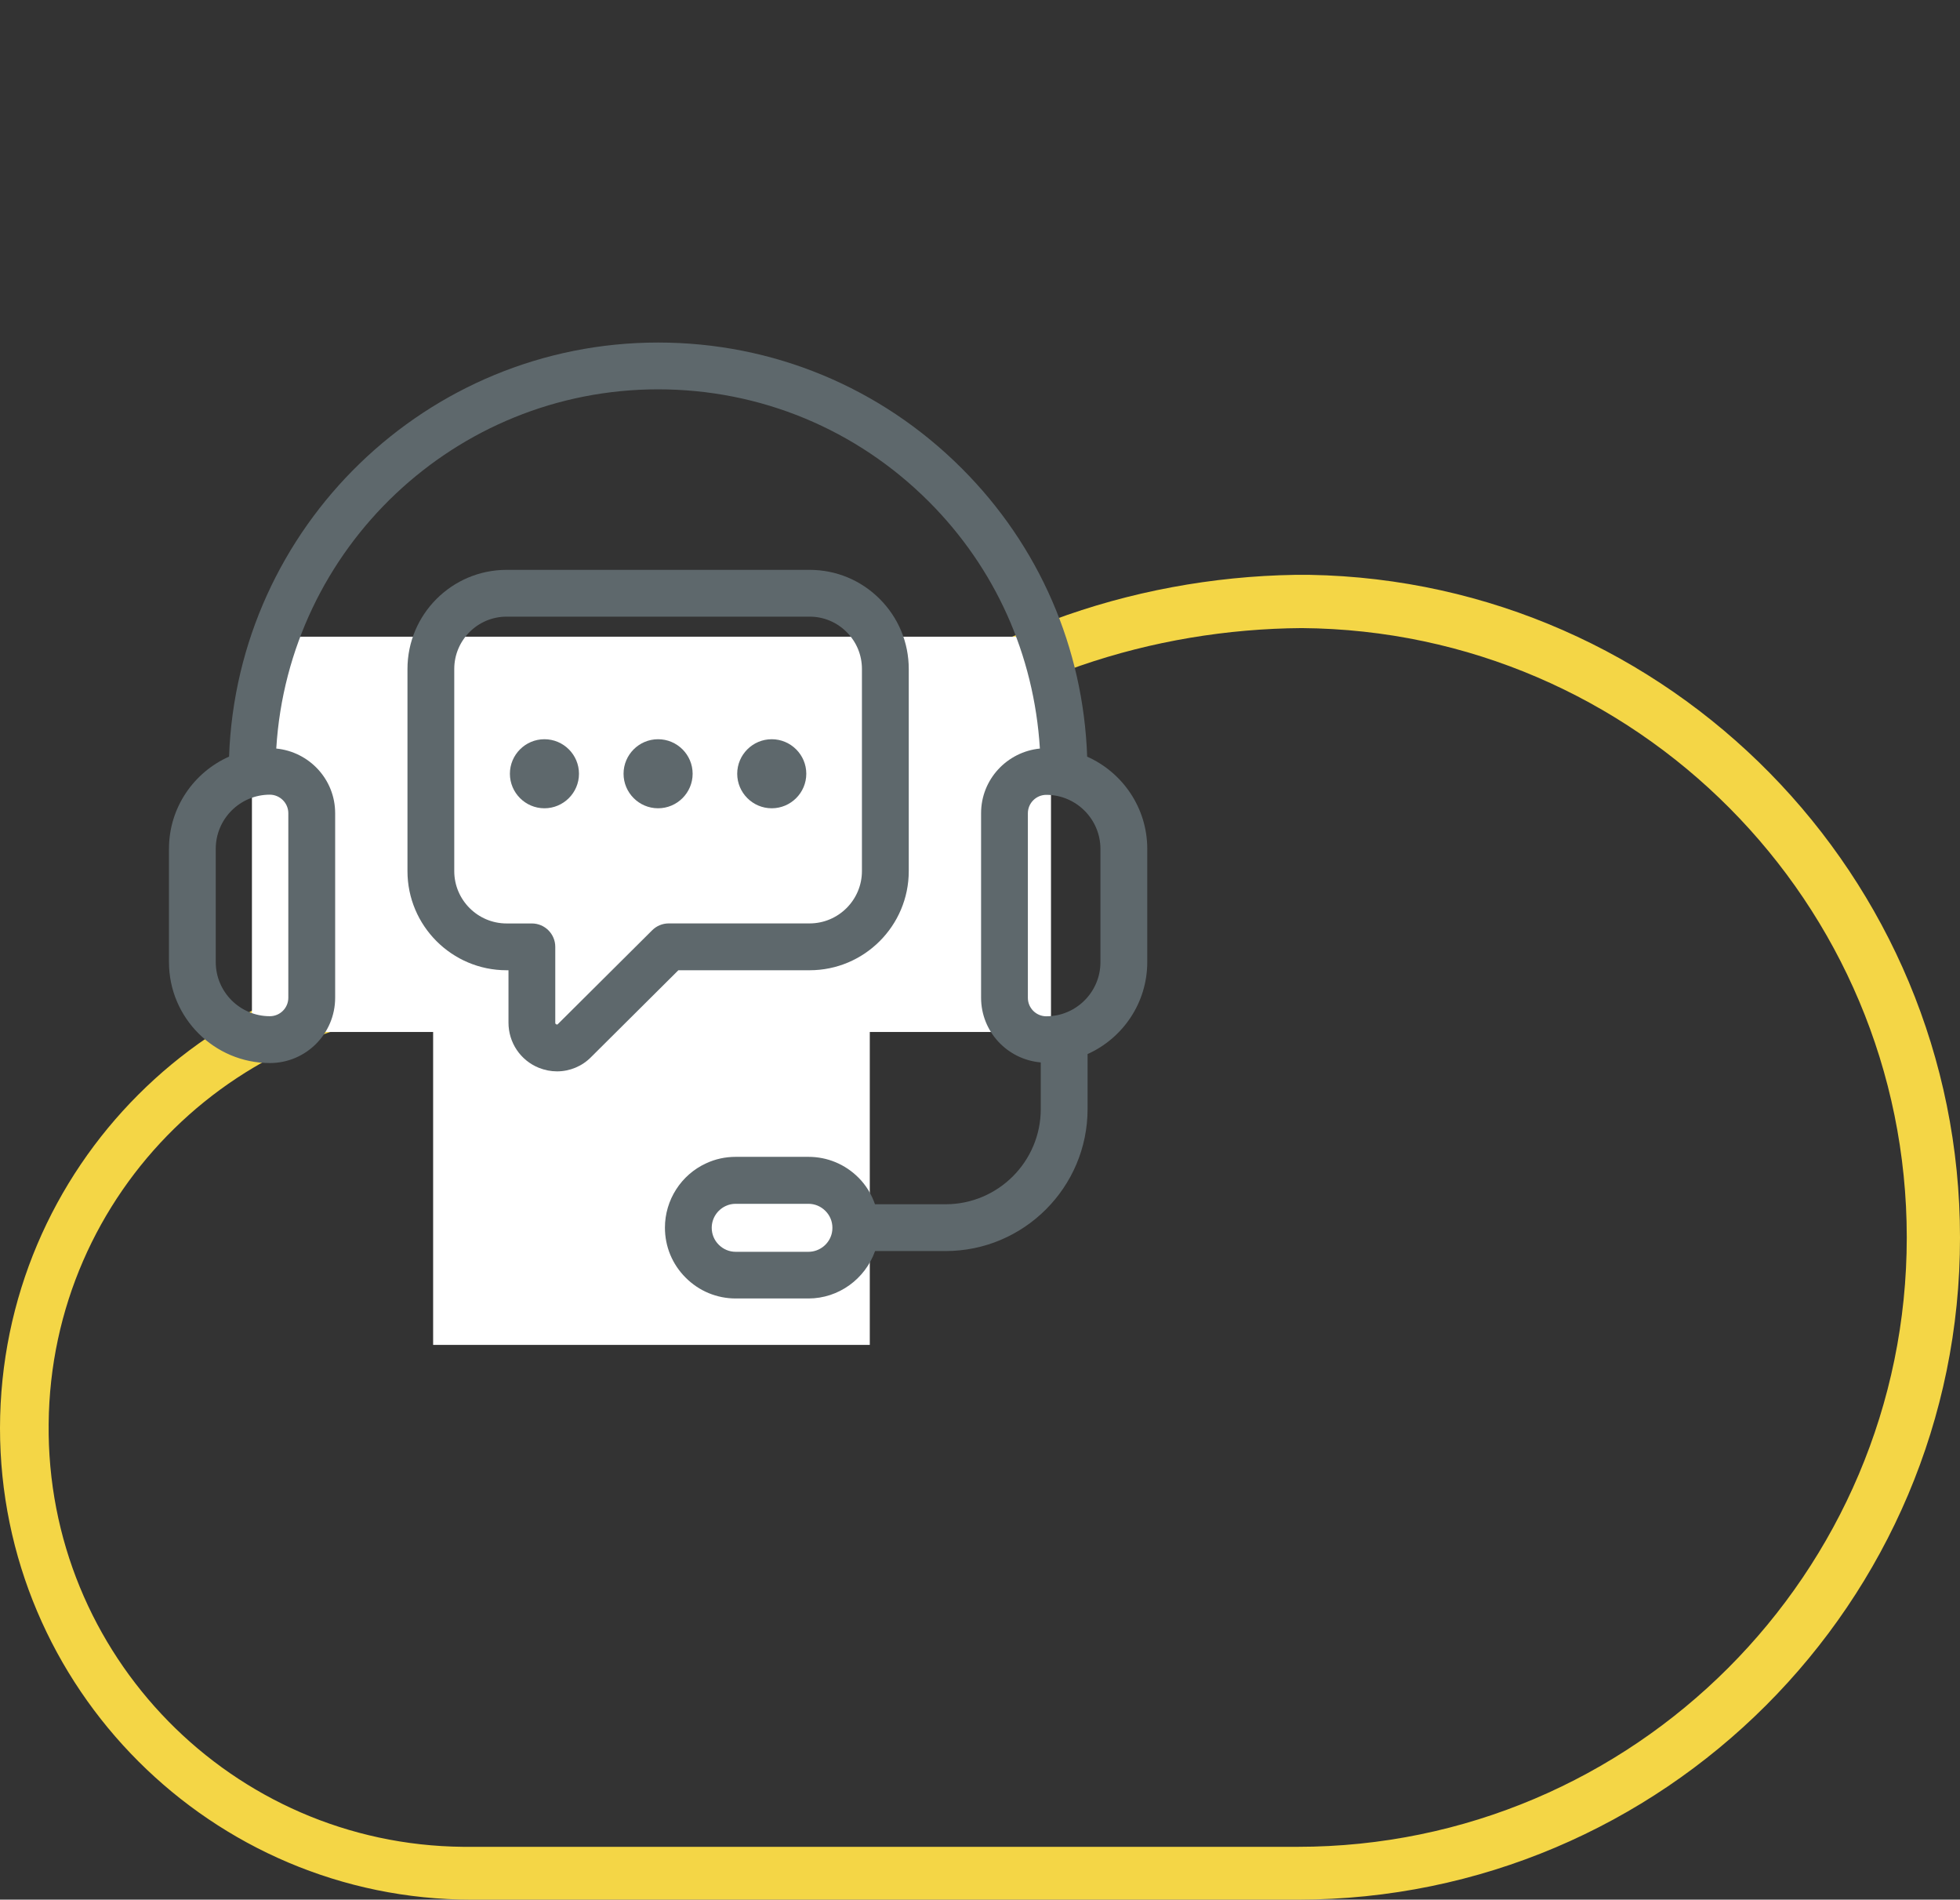
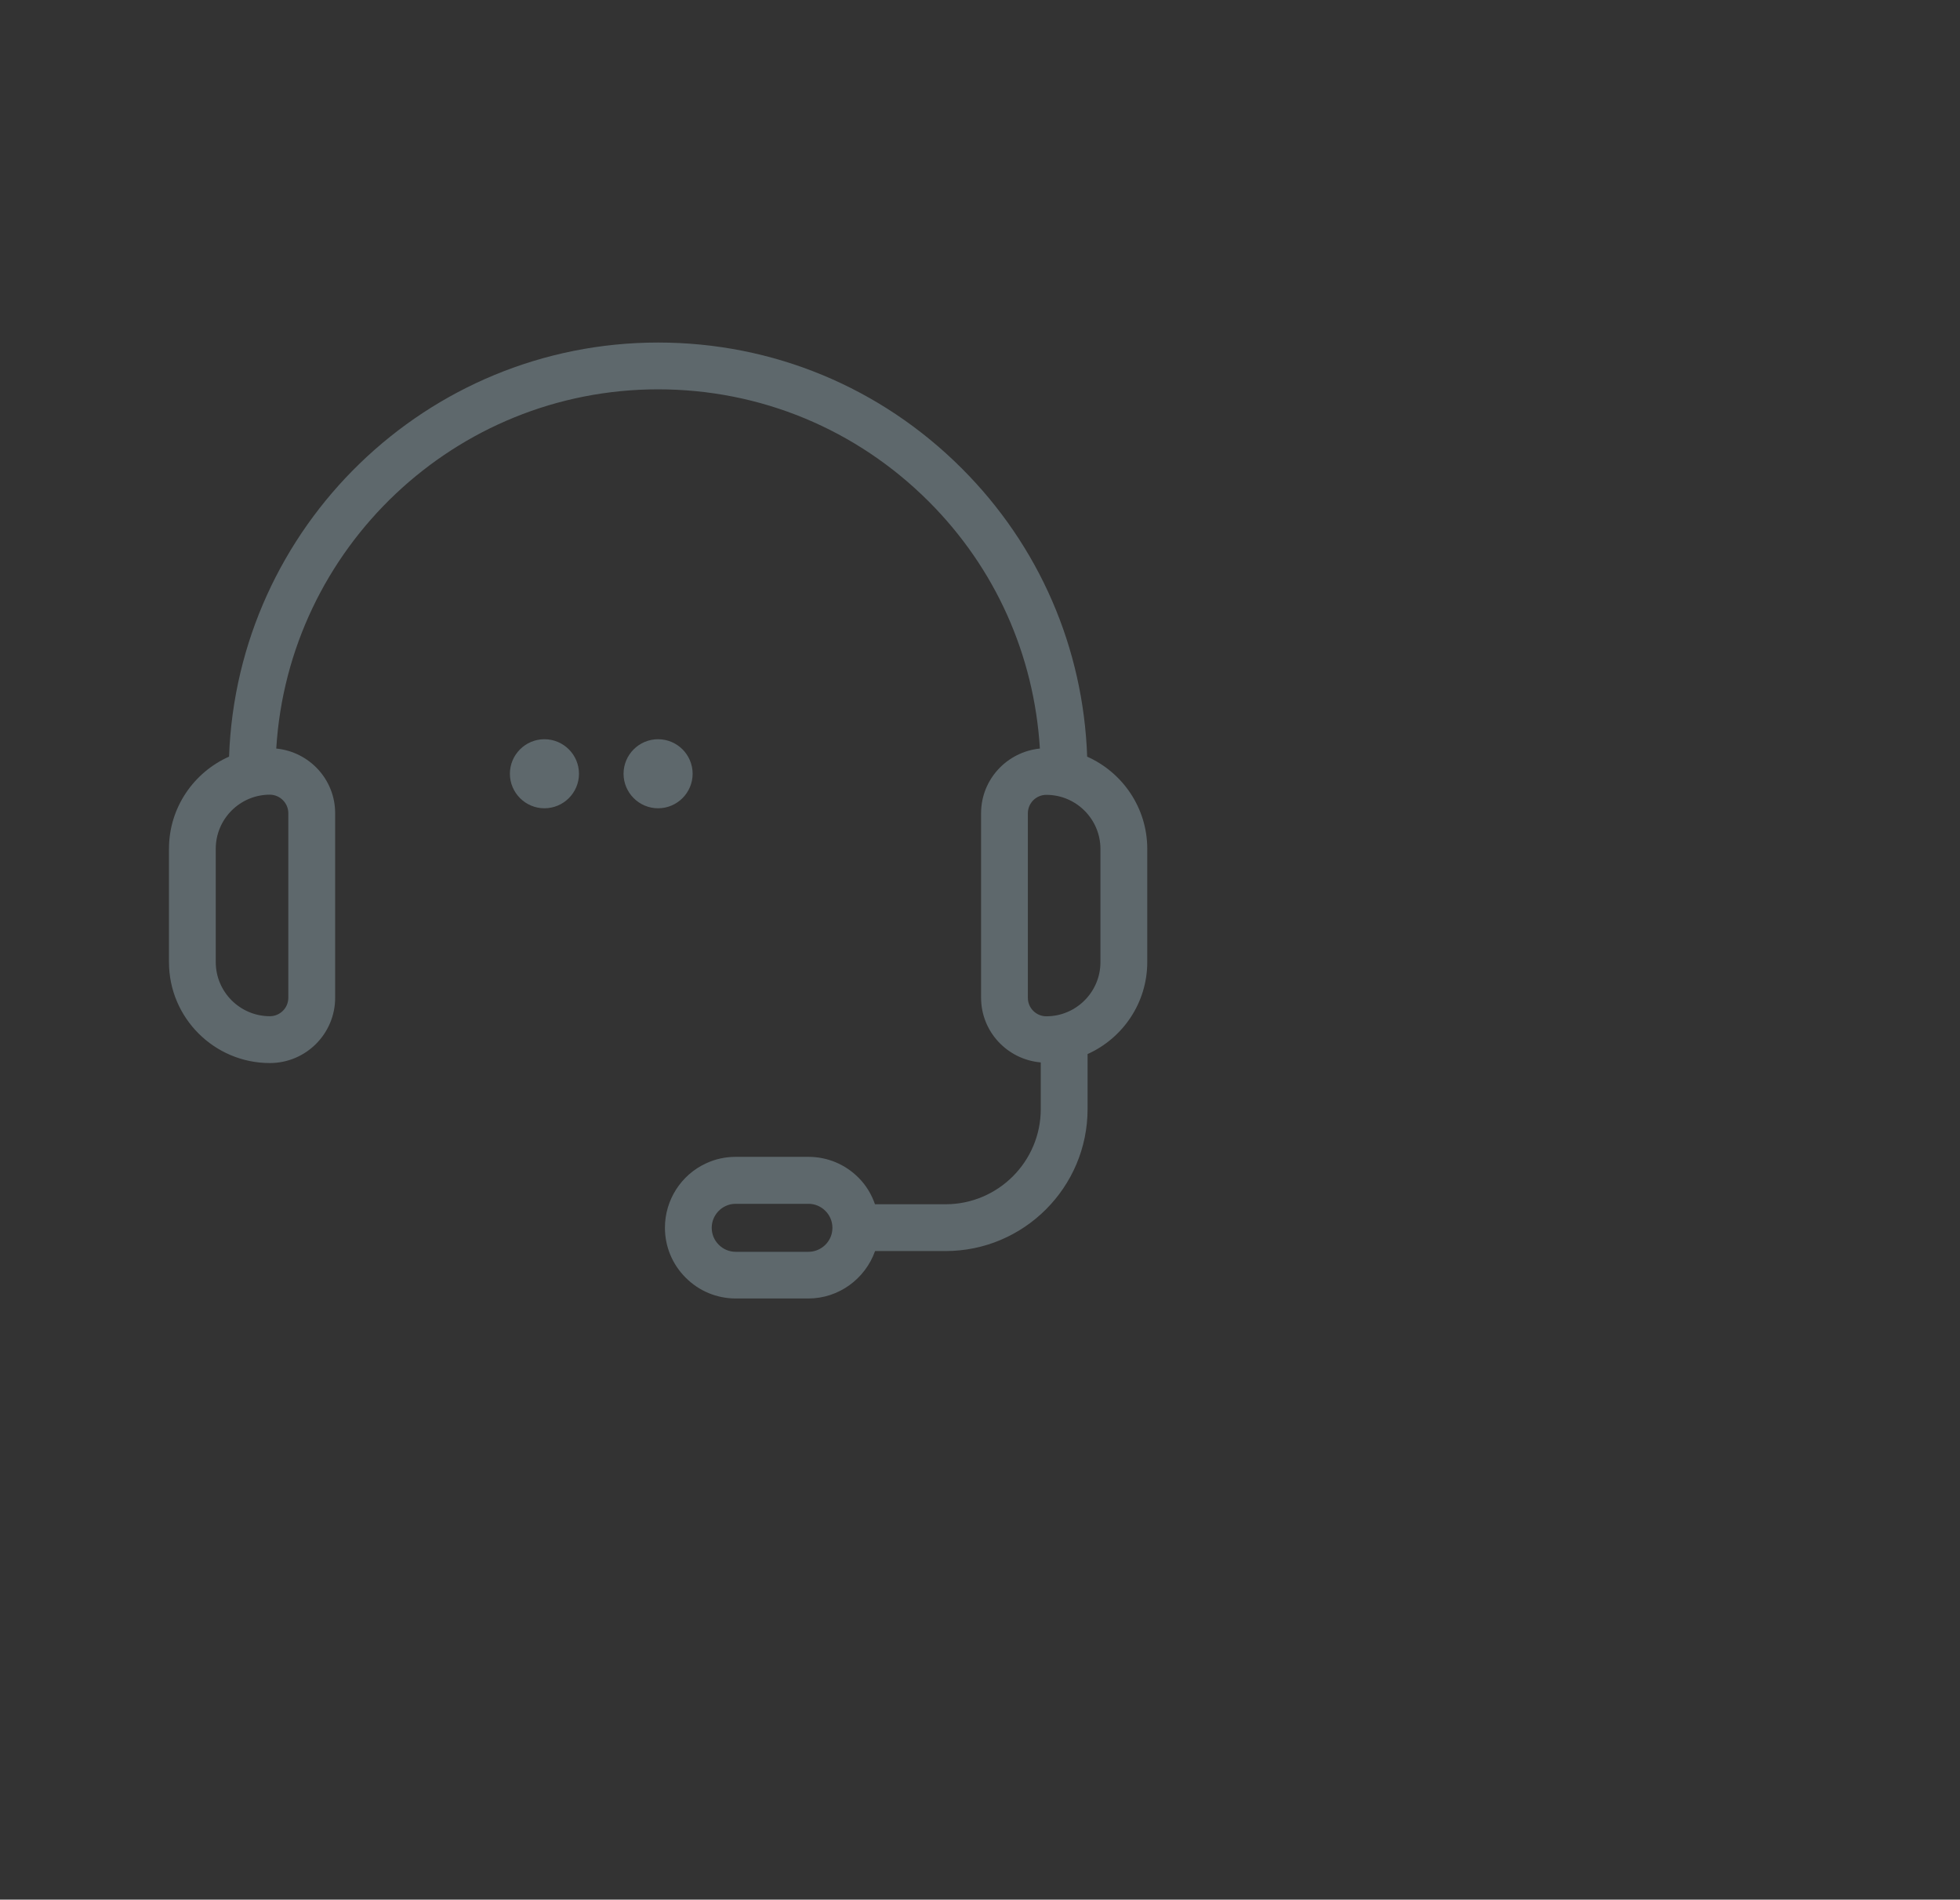
<svg xmlns="http://www.w3.org/2000/svg" version="1.1" id="Layer_1" x="0px" y="0px" viewBox="0 0 471.3 456.7" style="enable-background:new 0 0 471.3 456.7;" xml:space="preserve">
  <rect x="0" y="0" width="471.3" height="456.7" fill="#333333" stroke="none" />
  <style type="text/css">
	.st0{fill:#F4D646;}
	.st1{fill:none;}
	.st2{fill:#FFFFFF;}
	.st3{fill:#5E686C;}
</style>
-   <path id="svg-ico" class="st0" d="M312.1,456.7H113.4C50.9,456.7,0,405.8,0,343.3C0.1,280.7,50.8,230,113.4,229.9  c3.5,0,6.3,2.8,6.3,6.3s-2.8,6.3-6.3,6.4c-55.6-0.6-101.2,44-101.7,99.7c-0.6,55.6,44.1,101.2,99.7,101.7c0.7,0,1.3,0,2,0H312  c80.8,0,146.5-65.8,146.5-146.5c0-80.5-65.1-145.9-145.5-146.5c-71.3,0.5-147.8,46.4-147.8,146.5c0,3.5-2.8,6.3-6.3,6.3l0,0  c-3.5,0-6.3-2.9-6.3-6.3c0-103.3,79.4-158,158.8-159.3h3.5c86.5,1.5,156.4,72.4,156.4,159.3C471.4,385.2,399.9,456.7,312.1,456.7  L312.1,456.7z" />
  <path class="st1" d="M24.3,194.1L96.2,266L24.3,194.1z" />
-   <rect x="60.58" y="153.07" class="st2" width="192.14" height="95.03" />
-   <rect x="104.15" y="228.3" class="st2" width="105" height="95.03" />
  <g>
    <g>
      <path class="st3" d="M261.42,181.91c-0.92-26.18-11.52-50.67-30.14-69.29c-19.52-19.52-45.45-30.27-73.03-30.27    c-55.7,0-101.2,44.33-103.17,99.55c-8.5,3.78-14.45,12.28-14.45,22.17v27.24c0,13.38,10.88,24.26,24.26,24.26    c8.66,0,15.7-7.04,15.7-15.7v-44.37c0-8.13-6.23-14.76-14.16-15.54c2.93-48.11,42.98-86.36,91.82-86.36    c24.58,0,47.68,9.58,65.08,26.97c15.97,15.97,25.32,36.79,26.72,59.39c-7.92,0.8-14.14,7.42-14.14,15.54v44.36    c0,8.2,6.33,14.86,14.35,15.56v11.21c0,12.63-10.27,22.89-22.9,22.89H210.4c-0.83-2.38-2.14-4.58-3.97-6.4    c-3.21-3.22-7.48-5-12.04-5h-17.48c-2.51,0-4.92,0.53-7.12,1.56c-6.02,2.76-9.9,8.83-9.9,15.46c0,4.55,1.77,8.83,4.99,12.03    c3.21,3.22,7.49,5,12.04,5h17.48c7.25,0,13.63-4.68,16.02-11.4h16.95c18.83,0,34.15-15.32,34.15-34.15v-13.21    c8.45-3.8,14.35-12.28,14.35-22.12v-27.24C275.86,194.19,269.91,185.69,261.42,181.91L261.42,181.91z M69.33,195.51v44.36    c0,2.45-1.99,4.44-4.44,4.44c-7.17,0-13.01-5.84-13.01-13.01v-27.24c0-7.18,5.84-13.01,13.01-13.01    C67.34,191.07,69.33,193.07,69.33,195.51L69.33,195.51z M200.04,296.38c-0.56,2.65-2.94,4.57-5.65,4.57h-17.48    c-1.54,0-2.98-0.6-4.08-1.7c-1.09-1.08-1.69-2.53-1.69-4.07c0-2.25,1.32-4.3,3.38-5.25c0.74-0.35,1.54-0.52,2.39-0.52h17.48    c1.54,0,2.98,0.6,4.08,1.7c1.09,1.08,1.69,2.53,1.69,4.07C200.16,295.59,200.12,296,200.04,296.38L200.04,296.38z M264.61,231.32    c0,7.17-5.84,13.01-13.01,13.01c-2.45,0-4.44-1.99-4.44-4.44v-44.36c0-2.45,1.99-4.44,4.44-4.44c7.17,0,13.01,5.84,13.01,13.01    V231.32z" />
-       <path class="st3" d="M194.68,233.26c13.15,0,23.84-10.7,23.84-23.84v-48.58c0-6.35-2.48-12.34-6.99-16.85    c-4.51-4.51-10.49-6.99-16.85-6.99h-72.86c-13.15,0-23.84,10.69-23.84,23.84v48.58c0,13.15,10.69,23.84,23.84,23.84h0.45v12.59    c0,4.8,2.86,9.06,7.29,10.86c1.43,0.57,2.91,0.86,4.38,0.86c3.06,0,6.05-1.22,8.24-3.48l20.94-20.83H194.68z M156.83,223.64    l-22.66,22.54c-0.1,0.11-0.18,0.18-0.39,0.09c-0.26-0.11-0.26-0.27-0.26-0.42v-18.21c0-3.11-2.52-5.63-5.63-5.63h-6.07    c-6.94,0-12.59-5.65-12.59-12.59v-48.58c0-6.94,5.64-12.59,12.59-12.59h72.86c3.35,0,6.51,1.31,8.89,3.69    c2.39,2.39,3.69,5.54,3.69,8.89v48.58c0,6.94-5.65,12.59-12.59,12.59H160.8C159.31,222,157.88,222.59,156.83,223.64L156.83,223.64    z" />
      <path class="st3" d="M130.91,177.72c-4.58,0-8.3,3.73-8.3,8.3s3.73,8.3,8.3,8.3c4.58,0,8.31-3.73,8.31-8.3    S135.5,177.72,130.91,177.72z" />
      <path class="st3" d="M158.24,177.72c-4.58,0-8.3,3.73-8.3,8.3s3.73,8.3,8.3,8.3c4.58,0,8.31-3.73,8.31-8.3    S162.83,177.72,158.24,177.72z" />
-       <path class="st3" d="M185.57,177.72c-4.58,0-8.3,3.73-8.3,8.3s3.73,8.3,8.3,8.3c4.58,0,8.31-3.73,8.31-8.3    S190.15,177.72,185.57,177.72z" />
    </g>
  </g>
</svg>